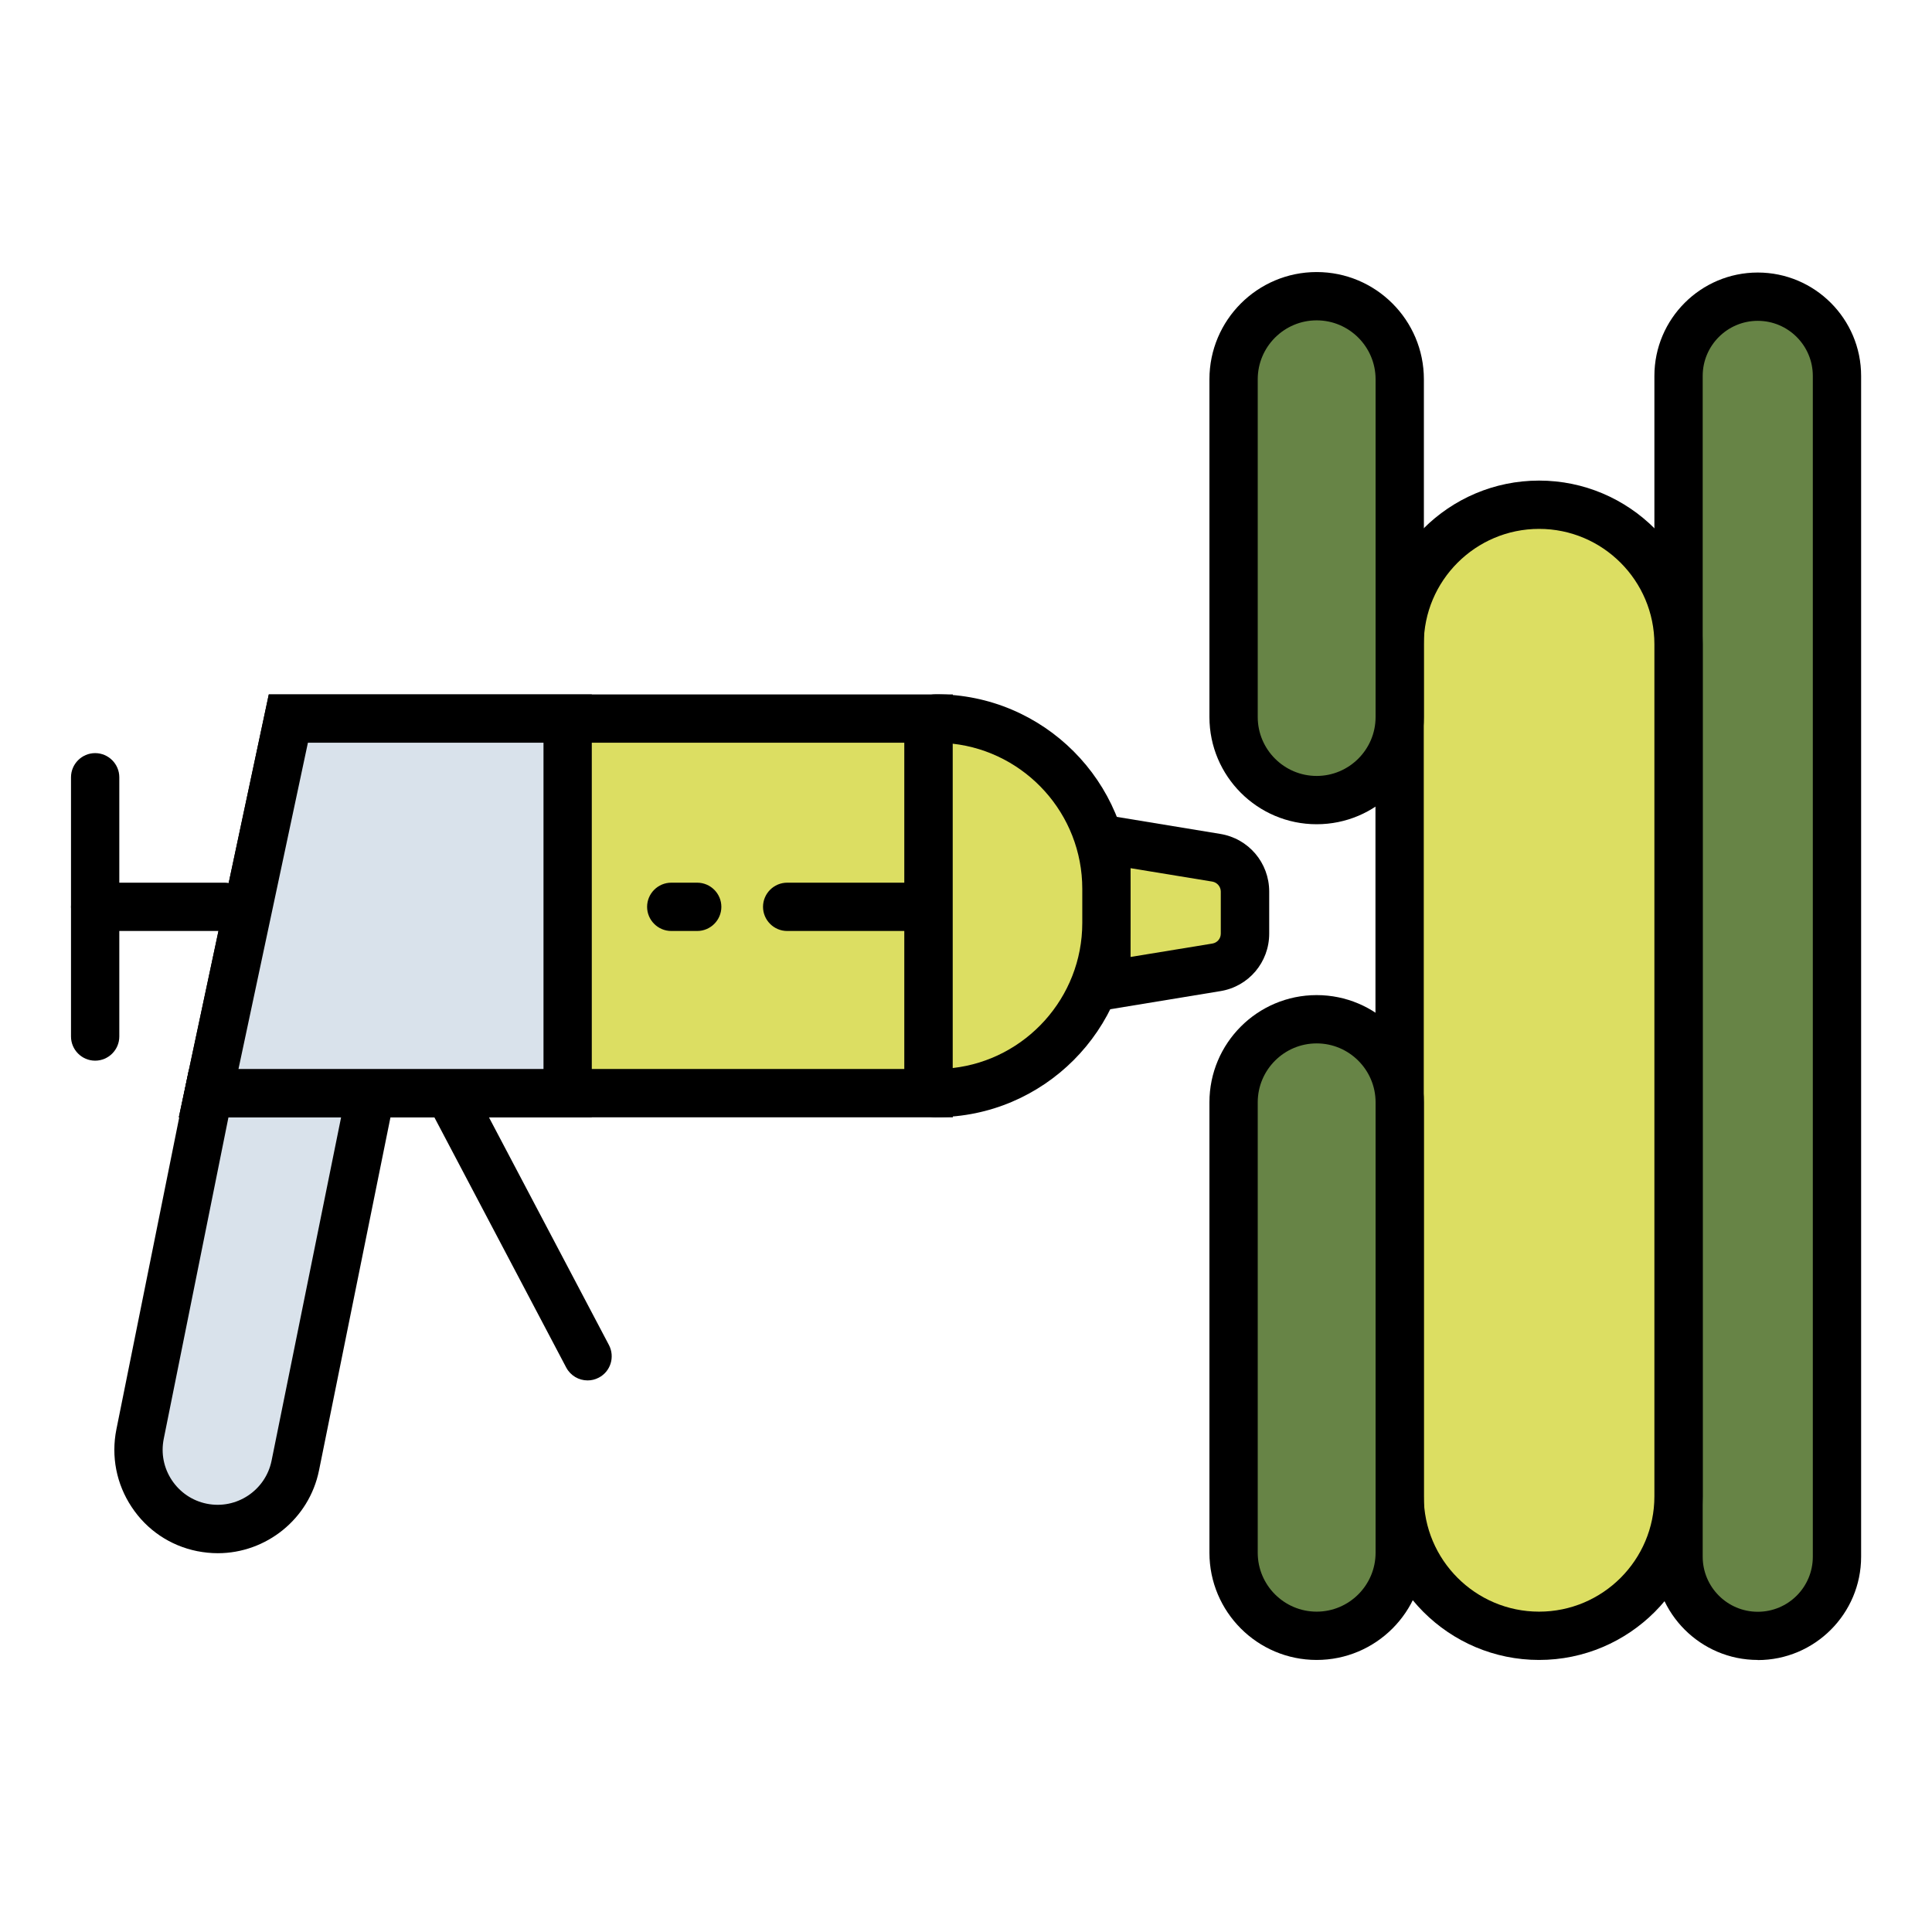
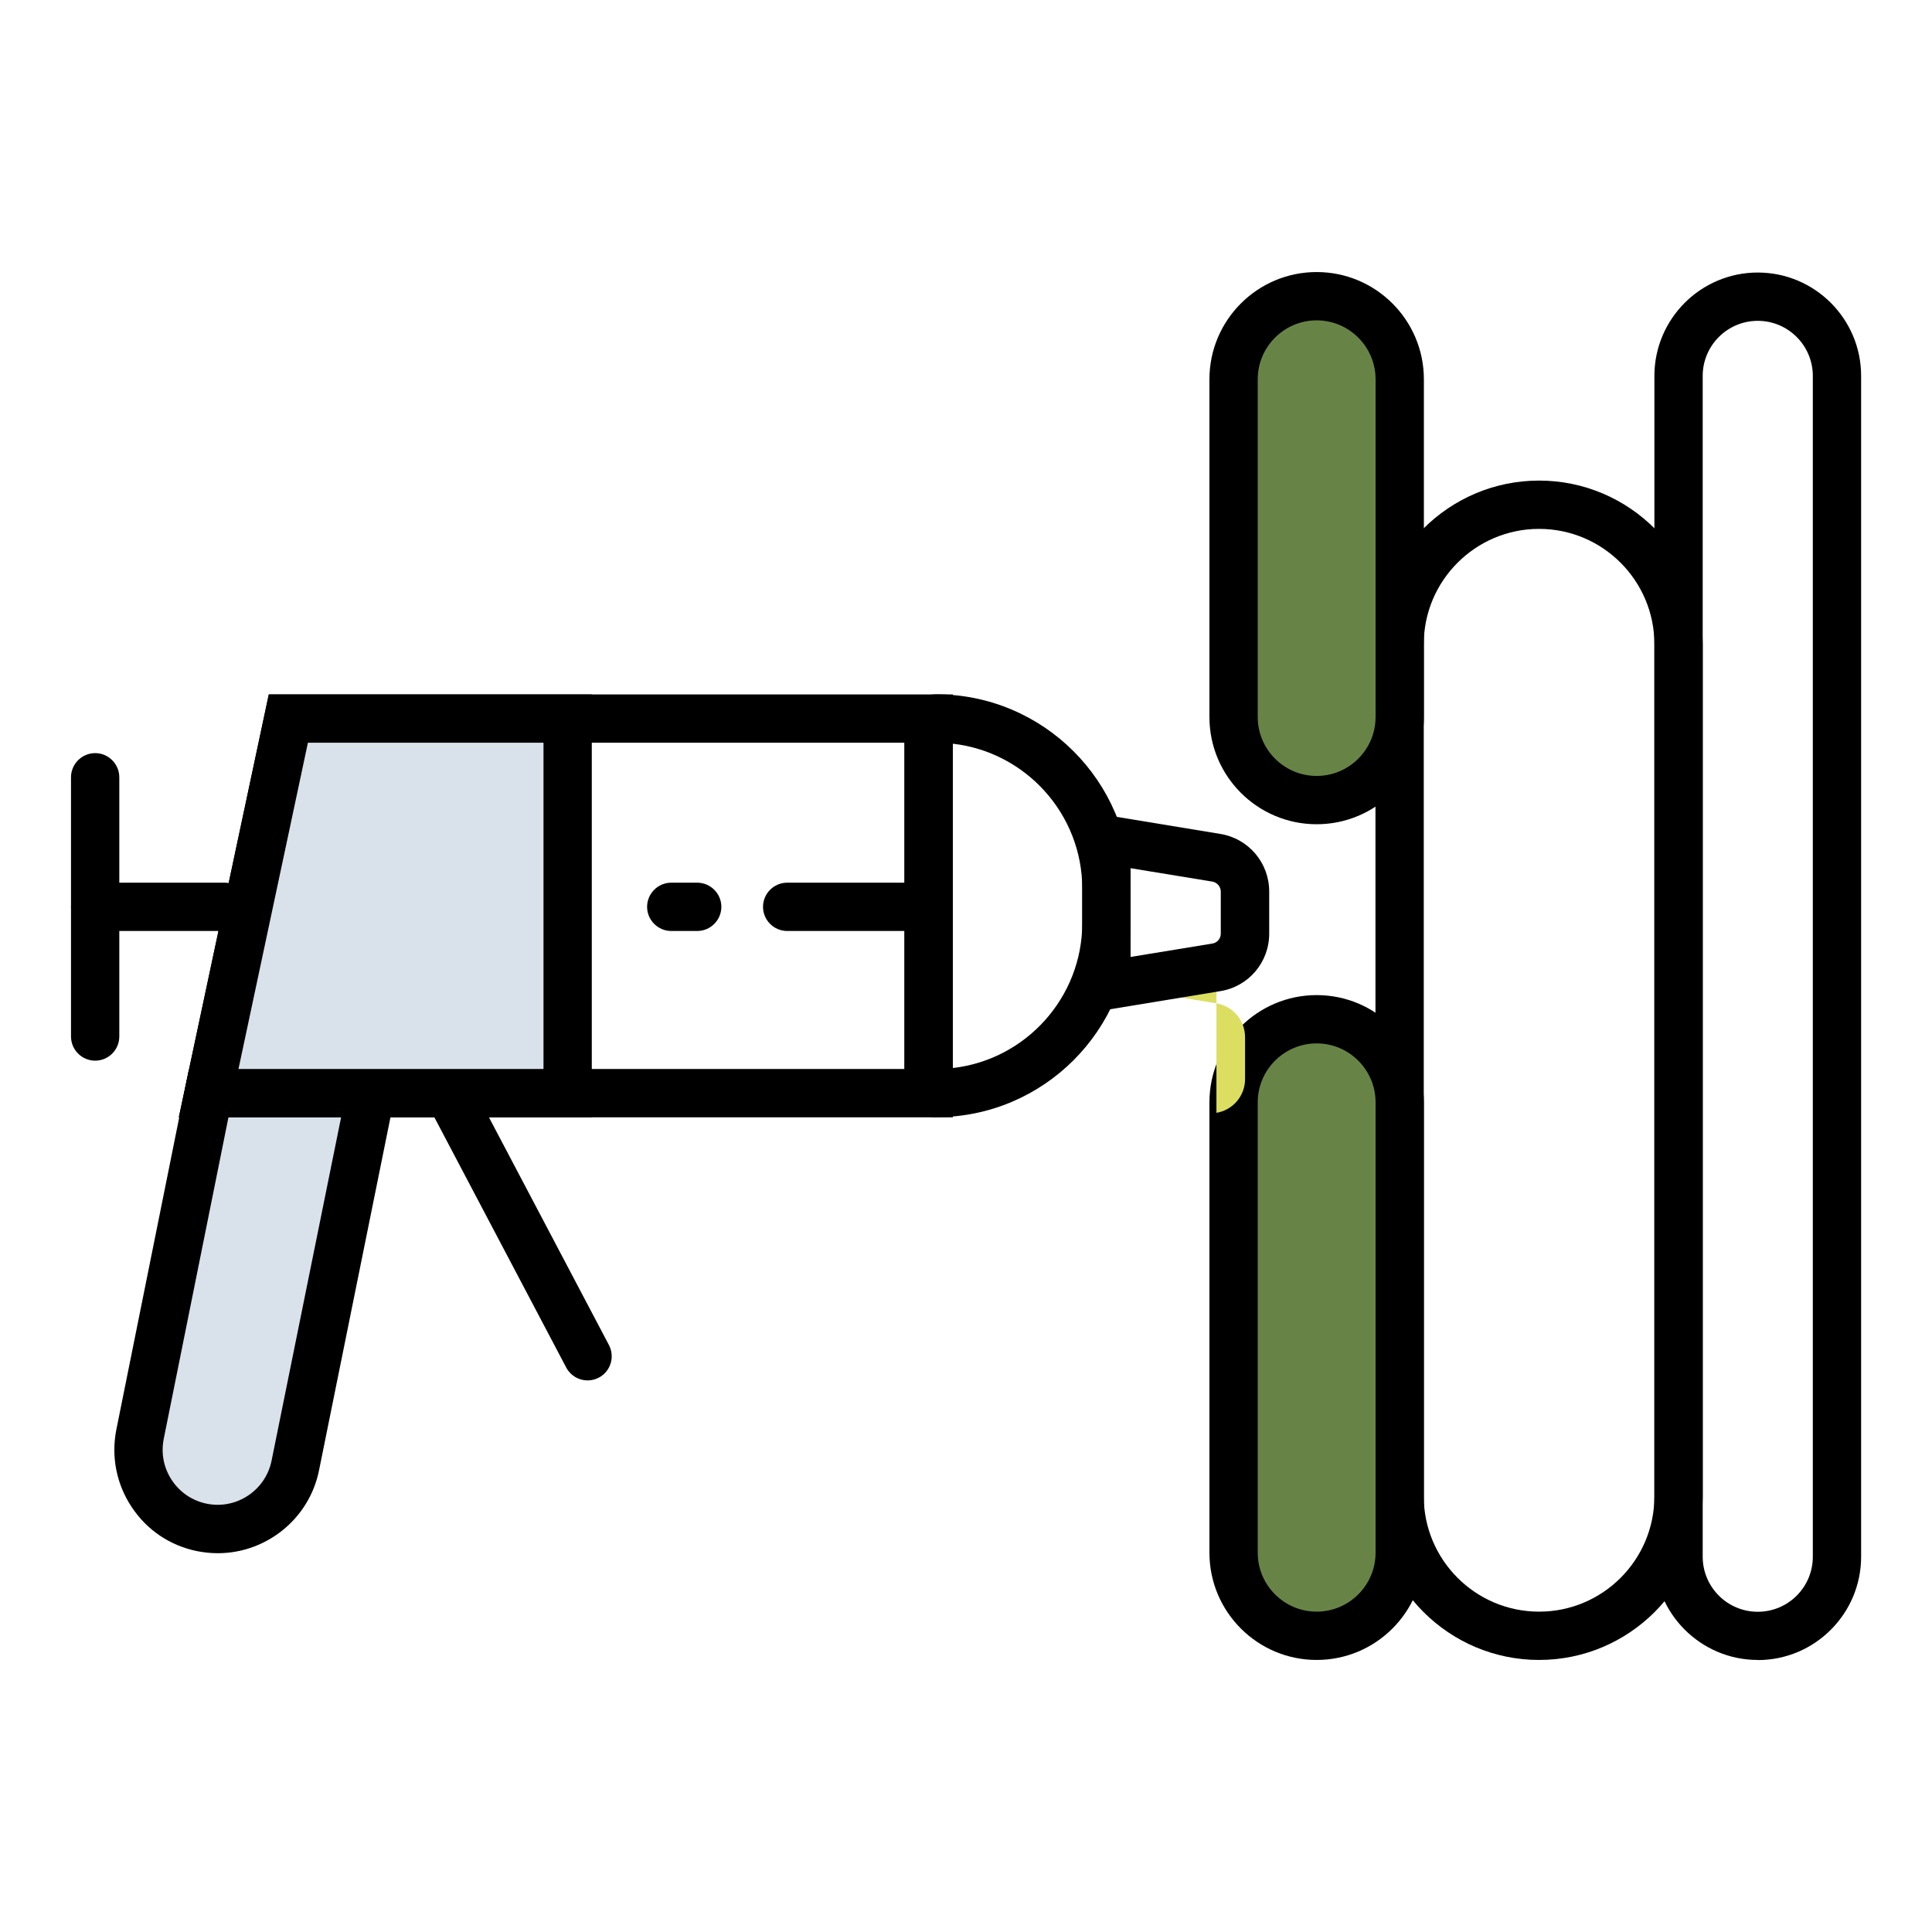
<svg xmlns="http://www.w3.org/2000/svg" id="Layer_1" viewBox="0 0 160 160">
  <defs>
    <style>.cls-1{fill:#678446;}.cls-2{fill:#dcde62;}.cls-3{fill:#d9e2eb;}</style>
  </defs>
-   <rect class="cls-1" x="139.01" y="24.57" width="13.11" height="110.9" rx="6.56" ry="6.56" />
  <path d="m145.57,137.47c-4.72,0-8.56-3.84-8.56-8.56V31.13c0-4.72,3.84-8.56,8.56-8.56s8.56,3.84,8.56,8.56v97.79c0,4.72-3.84,8.56-8.56,8.56Zm0-110.9c-2.51,0-4.56,2.04-4.56,4.56v97.79c0,2.51,2.04,4.56,4.56,4.56s4.56-2.04,4.56-4.56V31.13c0-2.51-2.04-4.56-4.56-4.56Z" />
-   <rect class="cls-2" x="115.91" y="41.8" width="23.09" height="93.67" rx="11.55" ry="11.55" />
  <path d="m127.46,137.47c-7.47,0-13.55-6.08-13.55-13.55V53.35c0-7.47,6.08-13.55,13.55-13.55s13.55,6.08,13.55,13.55v70.57c0,7.47-6.08,13.55-13.55,13.55Zm0-93.67c-5.26,0-9.55,4.28-9.55,9.55v70.57c0,5.26,4.28,9.55,9.55,9.55s9.55-4.28,9.55-9.55V53.35c0-5.26-4.28-9.55-9.55-9.55Z" />
  <rect class="cls-1" x="102.16" y="84.41" width="13.76" height="51.06" rx="6.88" ry="6.88" />
  <rect class="cls-1" x="102.16" y="84.41" width="13.76" height="51.06" rx="6.88" ry="6.88" />
  <path d="m109.04,137.47c-4.9,0-8.88-3.98-8.88-8.88v-37.3c0-4.9,3.98-8.88,8.88-8.88s8.88,3.98,8.88,8.88v37.3c0,4.9-3.98,8.88-8.88,8.88Zm0-51.06c-2.69,0-4.88,2.19-4.88,4.88v37.3c0,2.69,2.19,4.88,4.88,4.88s4.88-2.19,4.88-4.88v-37.3c0-2.69-2.19-4.88-4.88-4.88Z" />
  <rect class="cls-1" x="102.16" y="24.53" width="13.76" height="41.73" rx="6.88" ry="6.88" />
  <rect class="cls-1" x="102.16" y="24.53" width="13.76" height="41.73" rx="6.88" ry="6.88" />
  <path d="m109.04,68.26c-4.9,0-8.88-3.98-8.88-8.88v-27.97c0-4.9,3.98-8.88,8.88-8.88s8.88,3.98,8.88,8.88v27.97c0,4.9-3.98,8.88-8.88,8.88Zm0-41.73c-2.69,0-4.88,2.19-4.88,4.88v27.97c0,2.69,2.19,4.88,4.88,4.88s4.88-2.19,4.88-4.88v-27.97c0-2.69-2.19-4.88-4.88-4.88Z" />
-   <path class="cls-2" d="m100.74,80.1l-9.1,1.5v-12.06l9.09,1.49c1.37.23,2.38,1.41,2.38,2.8v3.48c0,1.38-1,2.56-2.37,2.79Z" />
+   <path class="cls-2" d="m100.74,80.1l-9.1,1.5l9.09,1.49c1.37.23,2.38,1.41,2.38,2.8v3.48c0,1.38-1,2.56-2.37,2.79Z" />
  <path d="m89.63,83.96v-16.78l11.42,1.88c2.35.38,4.06,2.39,4.06,4.78v3.48c0,2.37-1.7,4.38-4.04,4.76h0l-11.43,1.88Zm4-12.06v7.35l6.78-1.11c.4-.07.69-.41.69-.82v-3.48c0-.41-.3-.76-.7-.83l-6.77-1.11Z" />
  <path class="cls-3" d="m16.72,126.5h0c-3.55-.72-5.84-4.18-5.13-7.73l5.68-28.24,13.5-.43-6.33,31.27c-.72,3.55-4.18,5.84-7.73,5.13Z" />
  <path d="m18.03,128.63c-.56,0-1.13-.06-1.7-.17-2.24-.45-4.17-1.75-5.43-3.66-1.26-1.9-1.71-4.19-1.26-6.43l6-29.79,17.61-.56-6.83,33.75c-.82,4.05-4.4,6.86-8.38,6.86Zm.9-36.15l-5.37,26.68c-.24,1.2,0,2.41.67,3.42.67,1.01,1.7,1.71,2.89,1.95,2.46.5,4.87-1.1,5.37-3.56l5.83-28.79-9.39.3Z" />
-   <polygon class="cls-2" points="76.9 90.53 17.28 90.53 23.88 59.51 76.9 59.51 76.9 90.53" />
  <path d="m78.91,92.53H14.81l7.45-35.02h56.65v35.02Zm-59.15-4h55.15v-27.02H25.5l-5.75,27.02Z" />
-   <path class="cls-2" d="m77.53,59.51h0c7.78,0,14.1,6.32,14.1,14.1v2.82c0,7.78-6.32,14.1-14.1,14.1h0c-.35,0-.63-.28-.63-.63v-29.77c0-.35.28-.63.63-.63Z" />
  <path d="m77.53,92.53c-1.45,0-2.63-1.18-2.63-2.63v-29.77c0-1.45,1.18-2.63,2.63-2.63,8.88,0,16.1,7.22,16.1,16.1v2.82c0,8.88-7.22,16.1-16.1,16.1Zm1.37-30.95v26.87c6.03-.68,10.73-5.82,10.73-12.02v-2.82c0-6.21-4.7-11.34-10.73-12.02Z" />
  <polygon class="cls-3" points="47.01 90.53 17.28 90.53 23.88 59.51 47.01 59.51 47.01 90.53" />
  <path d="m49.01,92.53H14.81l7.45-35.02h26.75v35.02Zm-29.26-4h25.26v-27.02h-19.51l-5.75,27.02Z" />
  <path d="m7.88,87.84c-1.1,0-2-.9-2-2v-21.47c0-1.1.9-2,2-2s2,.9,2,2v21.47c0,1.1-.9,2-2,2Z" />
  <path d="m48.66,114.32c-.72,0-1.41-.39-1.77-1.07l-11.24-21.33c-.51-.98-.14-2.19.84-2.7.98-.51,2.19-.14,2.7.84l11.24,21.33c.51.98.14,2.19-.84,2.7-.3.16-.62.23-.93.23Z" />
  <path d="m18.61,77.1H7.88c-1.1,0-2-.9-2-2s.9-2,2-2h10.73c1.1,0,2,.9,2,2s-.9,2-2,2Z" />
  <path d="m75.92,77.1h-10.73c-1.1,0-2-.9-2-2s.9-2,2-2h10.73c1.1,0,2,.9,2,2s-.9,2-2,2Z" />
  <path d="m57.74,77.1h-2.15c-1.1,0-2-.9-2-2s.9-2,2-2h2.15c1.1,0,2,.9,2,2s-.9,2-2,2Z" />
</svg>